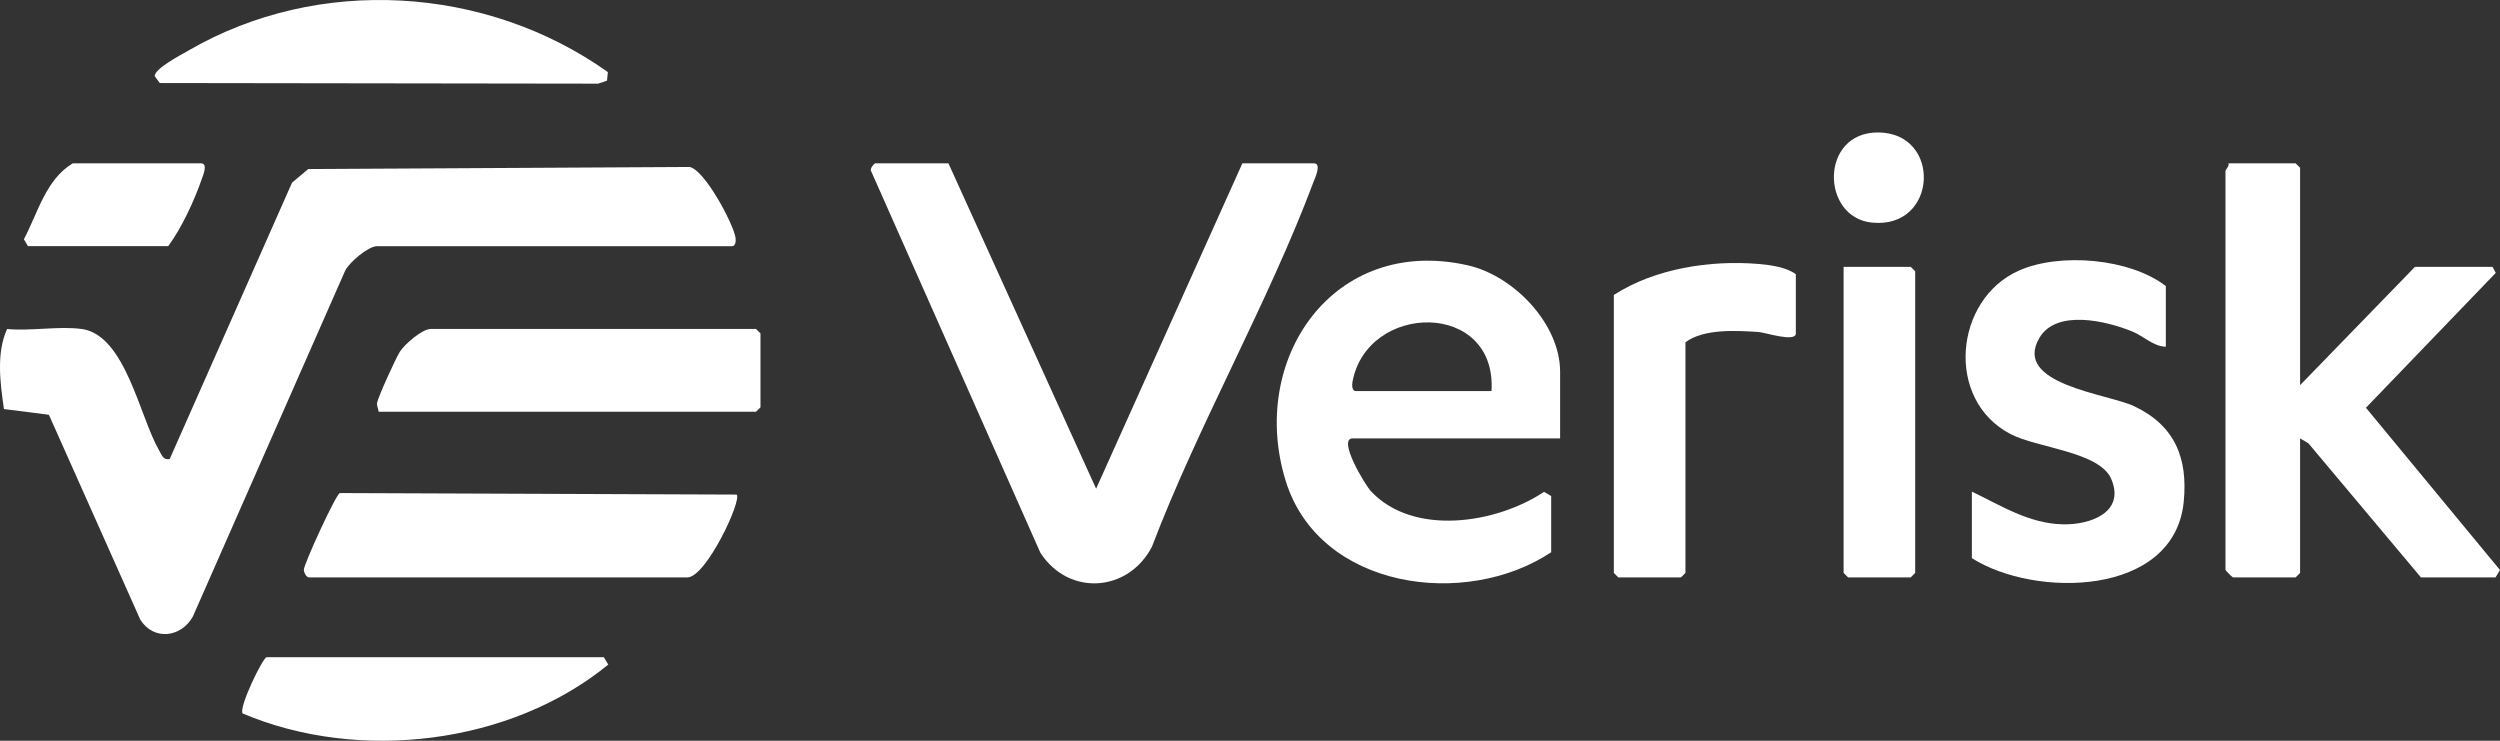
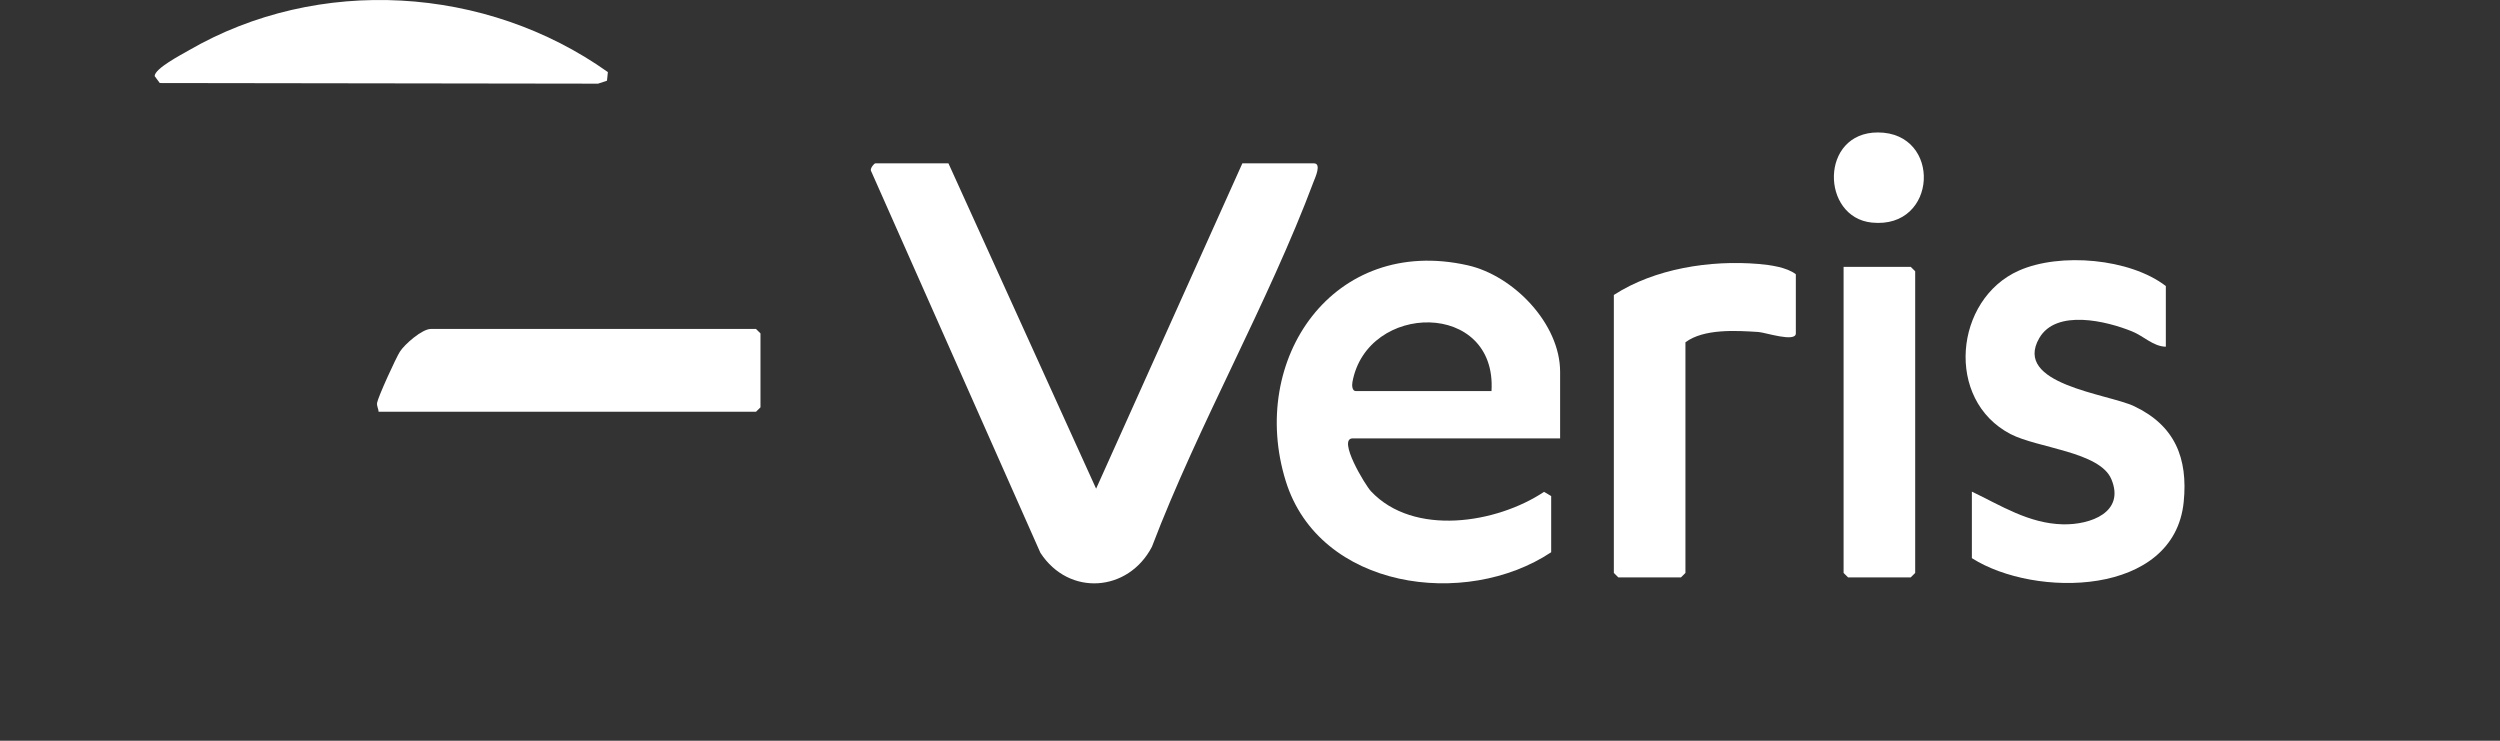
<svg xmlns="http://www.w3.org/2000/svg" width="108" height="32" viewBox="0 0 108 32" fill="none">
  <rect x="0" y="0" width="108" height="32" fill="#333333" stroke="none" />
-   <path d="M3.529 14.211C5.422 14.476 6.031 18.008 6.873 19.456C6.984 19.646 7.042 19.882 7.33 19.833L12.617 7.889L13.316 7.303L29.797 7.213C30.451 7.358 31.657 9.625 31.771 10.247C31.8 10.403 31.778 10.635 31.628 10.635H16.29C15.911 10.635 15.093 11.326 14.91 11.696L8.33 26.637C7.827 27.539 6.649 27.69 6.064 26.776L2.112 17.918L0.17 17.671C0.008 16.535 -0.167 15.252 0.307 14.213C1.313 14.312 2.559 14.077 3.53 14.213L3.529 14.211Z" fill="white" />
  <path d="M40.973 7.057L47.352 21.111L53.67 7.057H56.763C57.103 7.057 56.81 7.687 56.759 7.82C54.783 13.101 51.781 18.32 49.762 23.623C48.743 25.578 46.179 25.777 44.945 23.881L37.622 7.369C37.592 7.261 37.764 7.056 37.817 7.056H40.975L40.973 7.057Z" fill="white" />
-   <path d="M99.364 16.639L104.326 11.528H107.678L107.816 11.789L102.209 17.615L108 24.625L107.807 24.943H104.584L99.726 19.154L99.364 18.938V24.751L99.171 24.943H96.464C96.441 24.943 96.141 24.646 96.141 24.623V7.376C96.141 7.334 96.312 7.182 96.27 7.057H99.171L99.364 7.248V16.639Z" fill="white" />
  <path d="M67.397 18.938H58.439C57.758 18.938 58.974 20.957 59.227 21.224C61.071 23.185 64.649 22.616 66.703 21.248L67.011 21.43V23.857C63.305 26.317 56.998 25.455 55.545 20.784C53.912 15.53 57.593 10.151 63.405 11.461C65.384 11.906 67.397 13.983 67.397 16.064V18.938ZM64.433 16.894C64.672 12.966 59.058 13.042 58.425 16.506C58.396 16.662 58.418 16.894 58.568 16.894H64.433Z" fill="white" />
  <path d="M93.564 14.978C93.018 14.966 92.619 14.525 92.104 14.316C91.006 13.869 88.83 13.339 88.097 14.605C86.938 16.608 91.05 17.007 92.195 17.548C93.954 18.381 94.525 19.788 94.336 21.684C93.928 25.78 87.902 25.842 85.185 24.112V21.238C86.446 21.842 87.644 22.616 89.113 22.651C90.313 22.679 91.814 22.128 91.209 20.698C90.706 19.511 88.022 19.359 86.856 18.752C84.011 17.272 84.427 12.925 87.218 11.689C88.995 10.902 92.014 11.162 93.564 12.357V14.978Z" fill="white" />
-   <path d="M13.325 24.943C13.222 24.912 13.134 24.741 13.125 24.622C13.107 24.409 14.493 21.39 14.678 21.3L31.823 21.366C32.064 21.605 30.504 24.943 29.696 24.943H13.325Z" fill="white" />
  <path d="M16.354 17.788C16.351 17.648 16.265 17.542 16.292 17.395C16.34 17.131 17.104 15.459 17.277 15.19C17.486 14.865 18.238 14.211 18.61 14.211H32.659L32.853 14.403V17.597L32.659 17.788H16.354Z" fill="white" />
  <path d="M69.718 12.742C71.48 11.601 73.882 11.228 75.966 11.403C76.461 11.444 77.195 11.545 77.58 11.848V14.403C77.58 14.804 76.249 14.36 75.966 14.342C74.987 14.279 73.606 14.196 72.811 14.786V24.751L72.618 24.943H69.911L69.718 24.751V12.742Z" fill="white" />
  <path d="M26.26 3.113L26.222 3.486L25.836 3.614L6.902 3.587L6.681 3.287C6.684 2.958 7.825 2.367 8.147 2.18C13.758 -1.075 21.007 -0.621 26.26 3.114V3.113Z" fill="white" />
-   <path d="M11.52 28.392H26.086L26.278 28.709C22.059 32.165 15.494 32.951 10.48 30.821C10.307 30.553 11.362 28.391 11.52 28.391V28.392Z" fill="white" />
  <path d="M79.643 11.528H82.543L82.736 11.72V24.751L82.543 24.943H79.836L79.643 24.751V11.528Z" fill="white" />
-   <path d="M3.142 7.057H8.685C9.003 7.057 8.762 7.6 8.718 7.729C8.401 8.656 7.847 9.848 7.267 10.634H1.208L1.033 10.336C1.629 9.21 1.982 7.749 3.142 7.057Z" fill="white" />
  <path d="M81.125 5.722C83.899 5.724 83.722 9.906 80.866 9.616C78.656 9.392 78.613 5.719 81.125 5.722Z" fill="white" />
</svg>